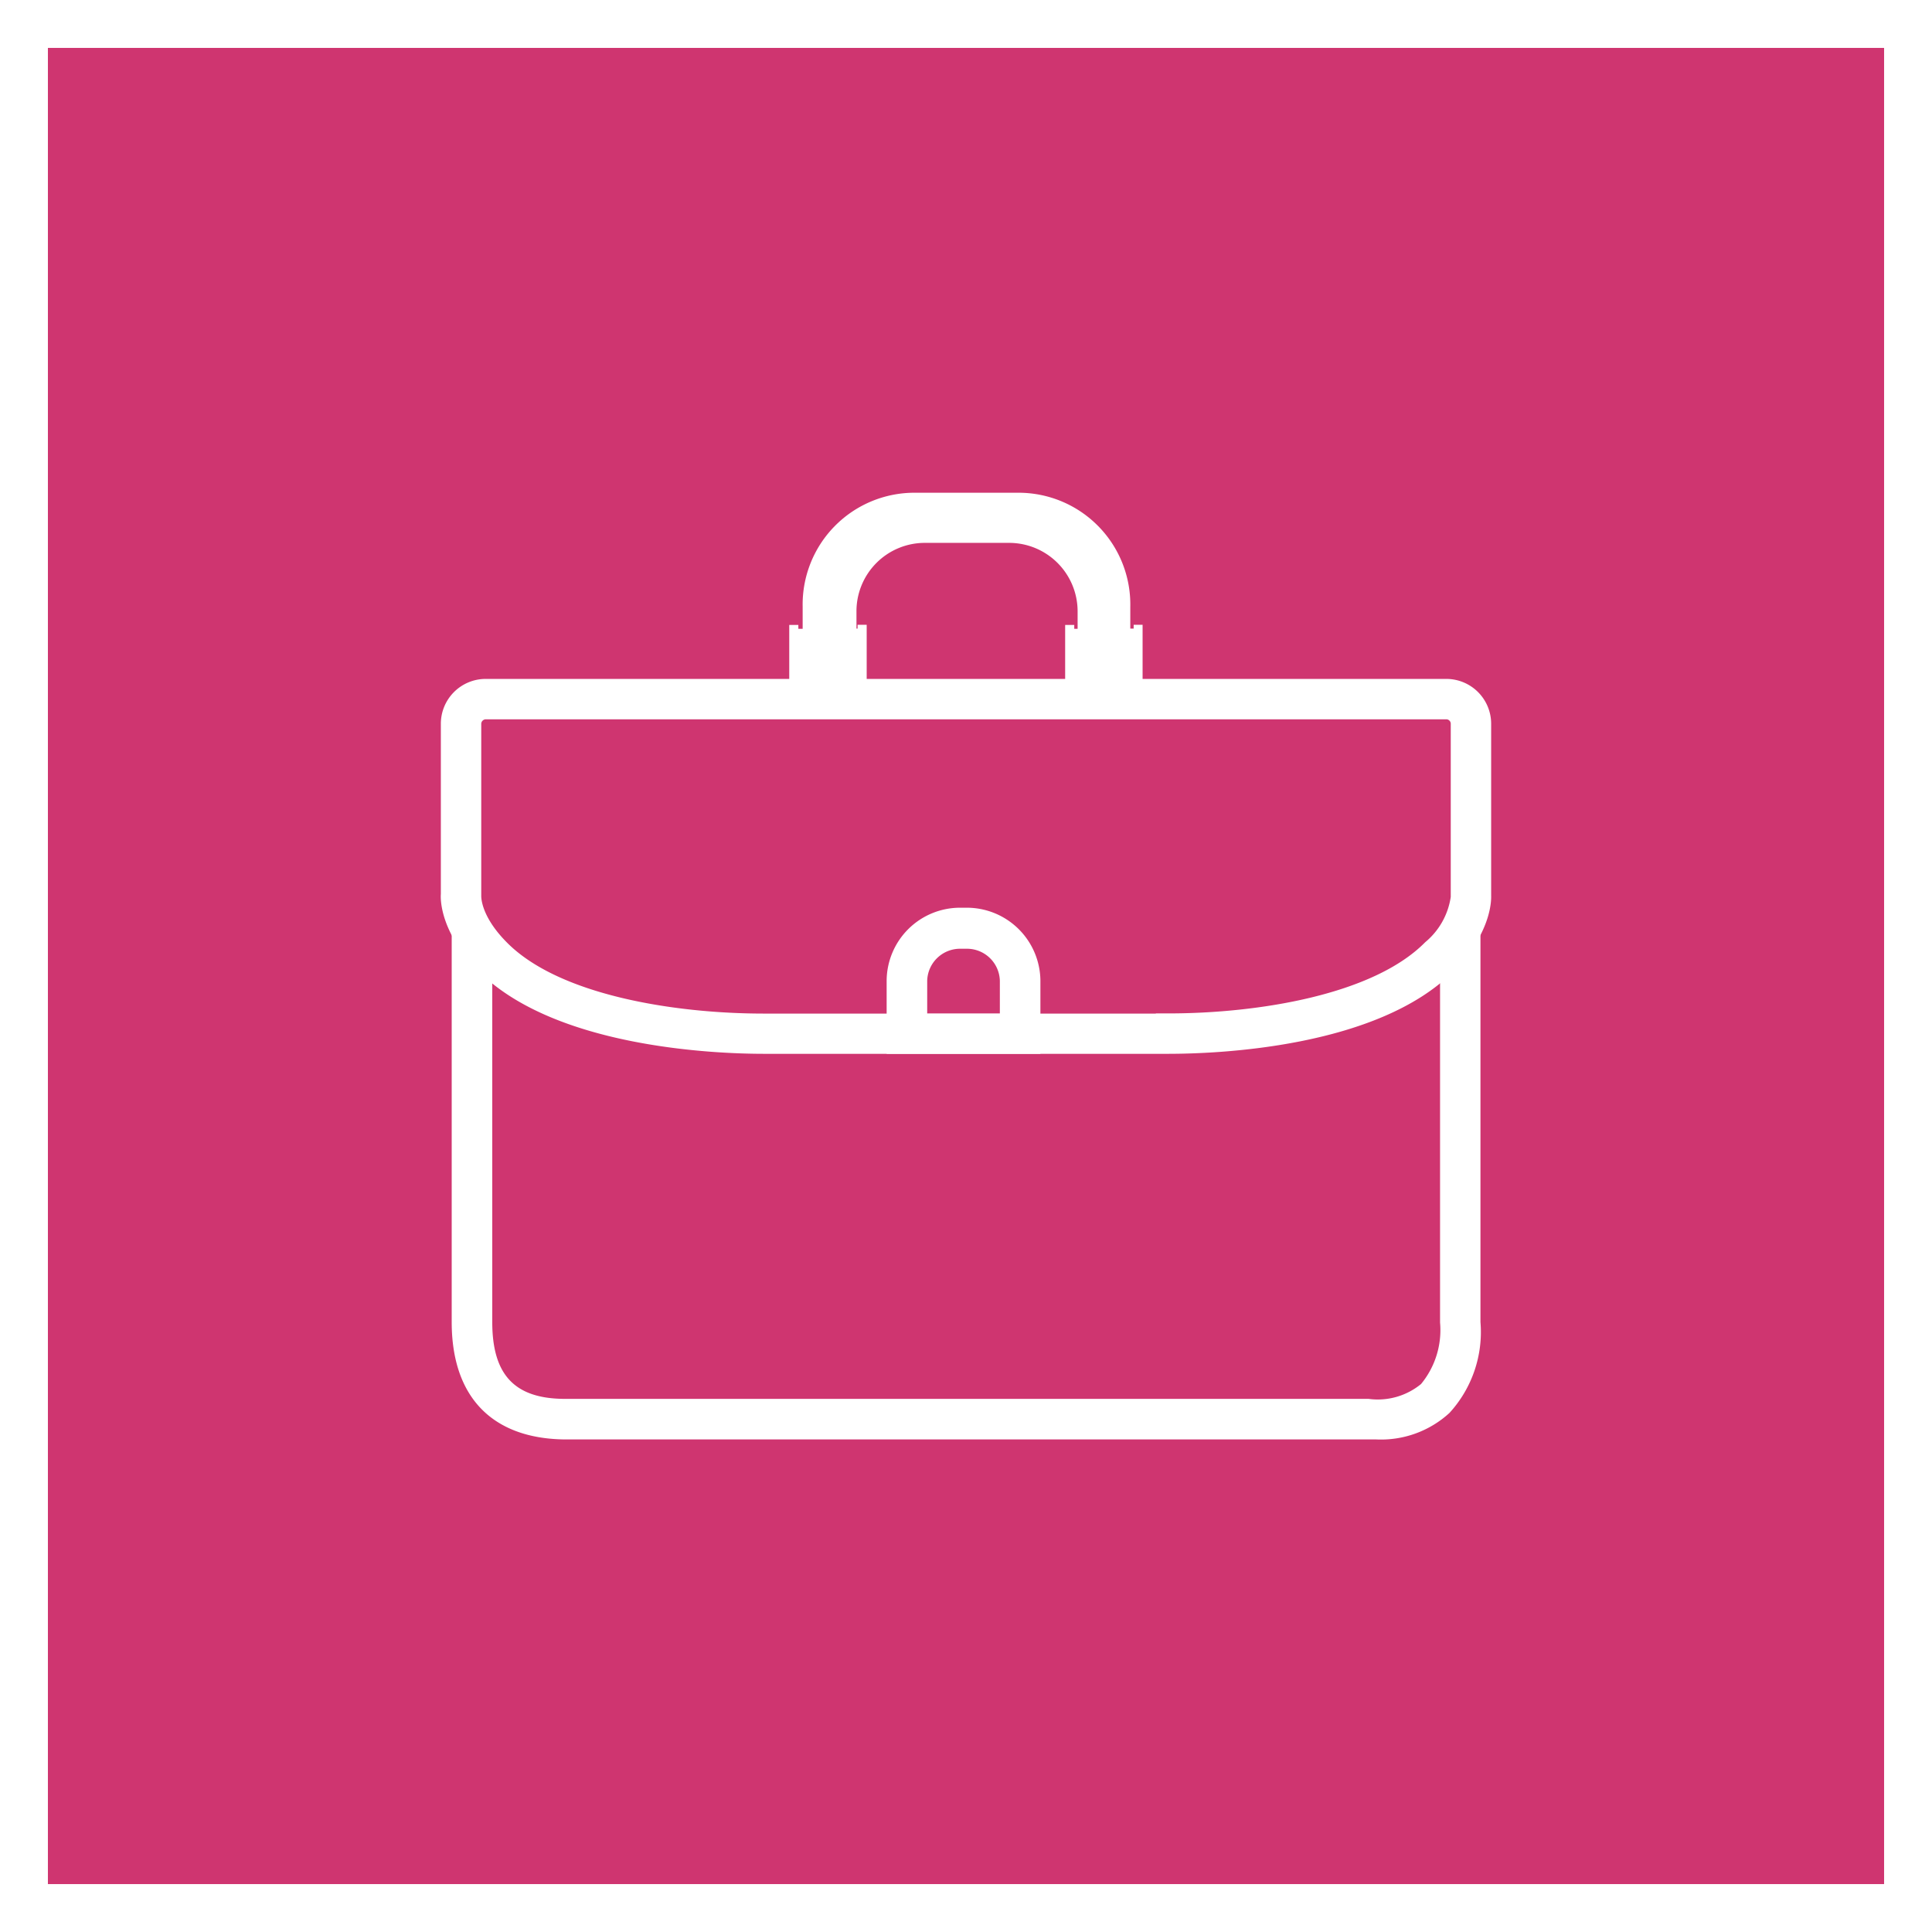
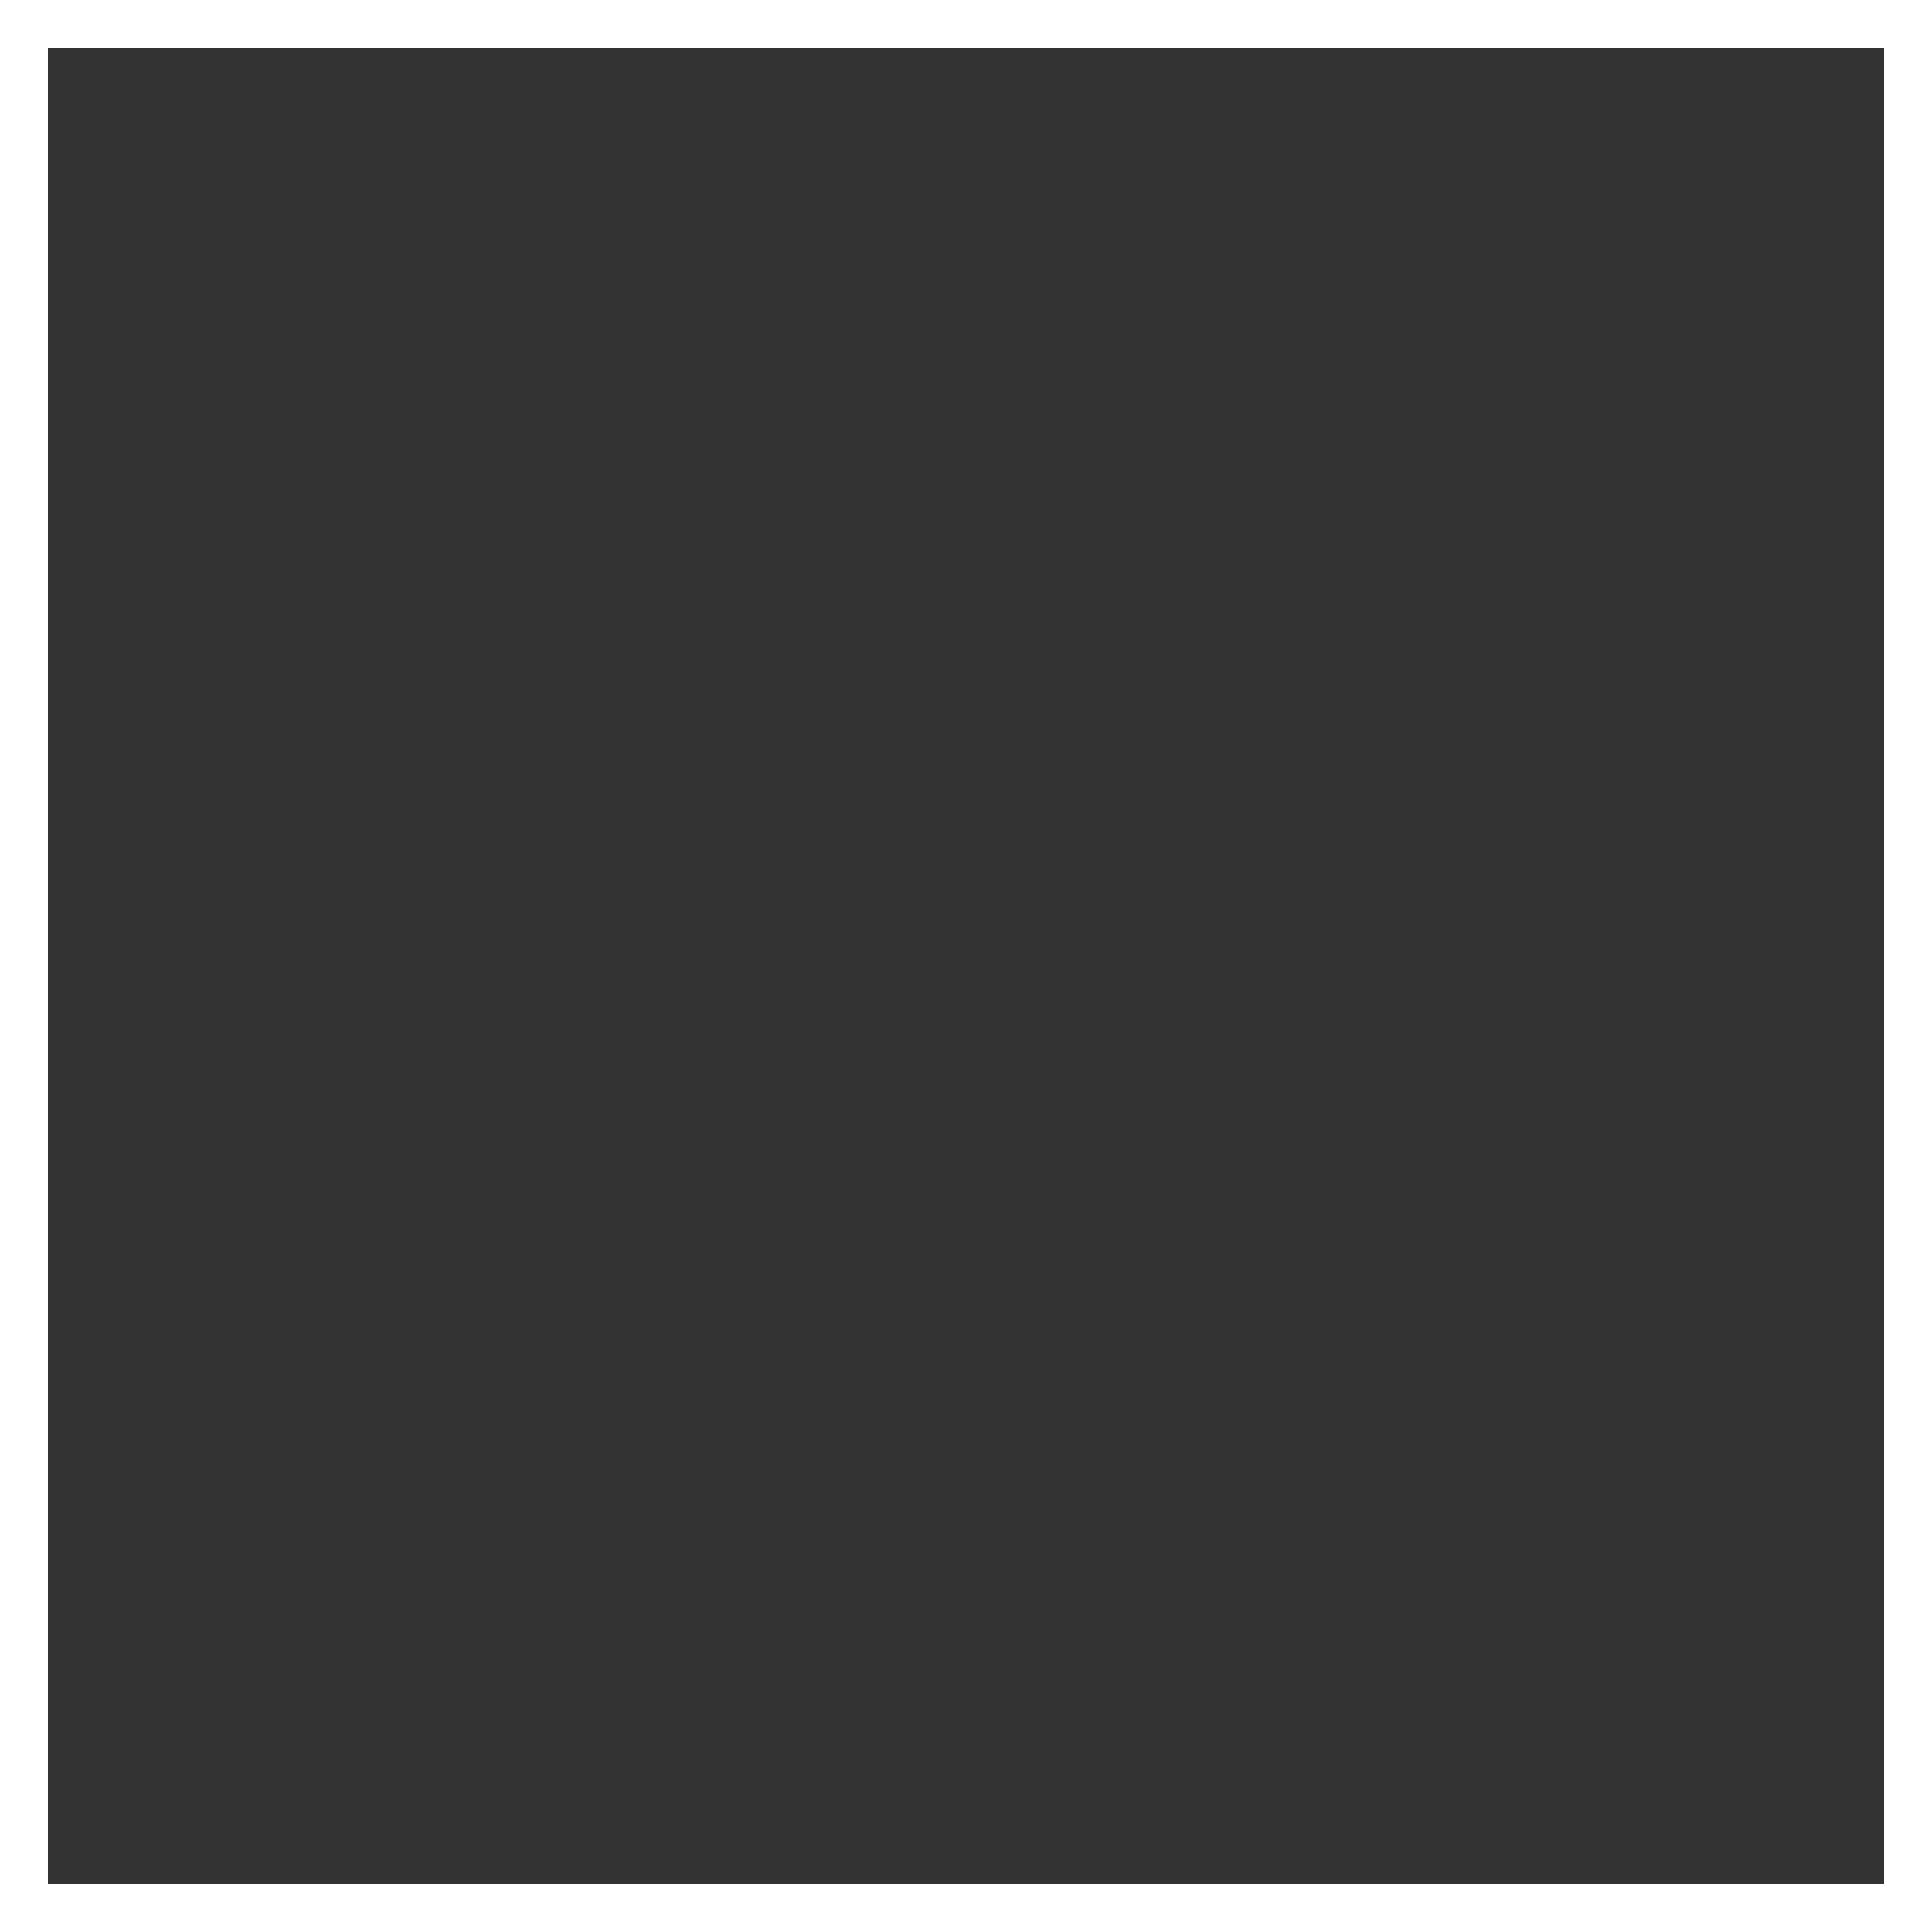
<svg xmlns="http://www.w3.org/2000/svg" id="Livello_1" data-name="Livello 1" viewBox="0 0 121 121">
  <rect x="0" y="0" width="121" height="121" fill="#333333" stroke="none" />
  <defs>
    <style>.cls-1{fill:#cf3570;}.cls-2{fill:#fff;}</style>
  </defs>
-   <rect class="cls-1" x="1.5" y="1.5" width="118" height="118" />
  <path class="cls-2" d="M118,3V118H3V3H118m3-3H0V121H121V0Z" />
-   <path class="cls-2" d="M86.12,90.15H35.29c-4.5-.08-7-2.69-7-7.35V58.4h2.54V82.8c0,3.27,1.37,4.77,4.44,4.81H85.71A4.27,4.27,0,0,0,89,86.68a5.31,5.31,0,0,0,1.19-3.85V58.28h2.53V82.8a7.5,7.5,0,0,1-1.94,5.69,6.34,6.34,0,0,1-4.61,1.66" />
-   <path class="cls-2" d="M72.39,63.47h.77c5.66,0,12.86-1.17,16.1-4.46a4.54,4.54,0,0,0,1.6-2.84V45.33a.28.28,0,0,0-.27-.28H30.42a.29.29,0,0,0-.28.28V56.11c0,.11,0,1.3,1.6,2.91,3.24,3.29,10.44,4.46,16.1,4.46H72.39ZM73.16,66H47.84c-3,0-13.14-.38-17.91-5.22-2.42-2.47-2.34-4.56-2.32-4.78V45.33a2.81,2.81,0,0,1,2.81-2.81H90.58a2.81,2.81,0,0,1,2.81,2.81V56.11c0,.13.1,2.22-2.33,4.69C86.29,65.64,76.16,66,73.16,66" />
-   <path class="cls-2" d="M71,39.13v.24h-.21V38a7,7,0,0,0-7-7.14H57.27a7,7,0,0,0-7,7.14v1.38H50v-.24h-.57v4.63h4.85V39.13h-.57v.24h-.07v-1.1A4.28,4.28,0,0,1,57.93,34h5.28a4.29,4.29,0,0,1,4.28,4.28v1.1h-.21v-.24h-.57v4.63h4.85V39.13Z" />
-   <path class="cls-2" d="M58.07,63.48h4.55V61.42a2.06,2.06,0,0,0-2.1-2h-.34a2.06,2.06,0,0,0-2.11,2ZM65.16,66H55.53v-4.6a4.6,4.6,0,0,1,4.65-4.55h.34a4.61,4.61,0,0,1,4.64,4.55Z" />
</svg>